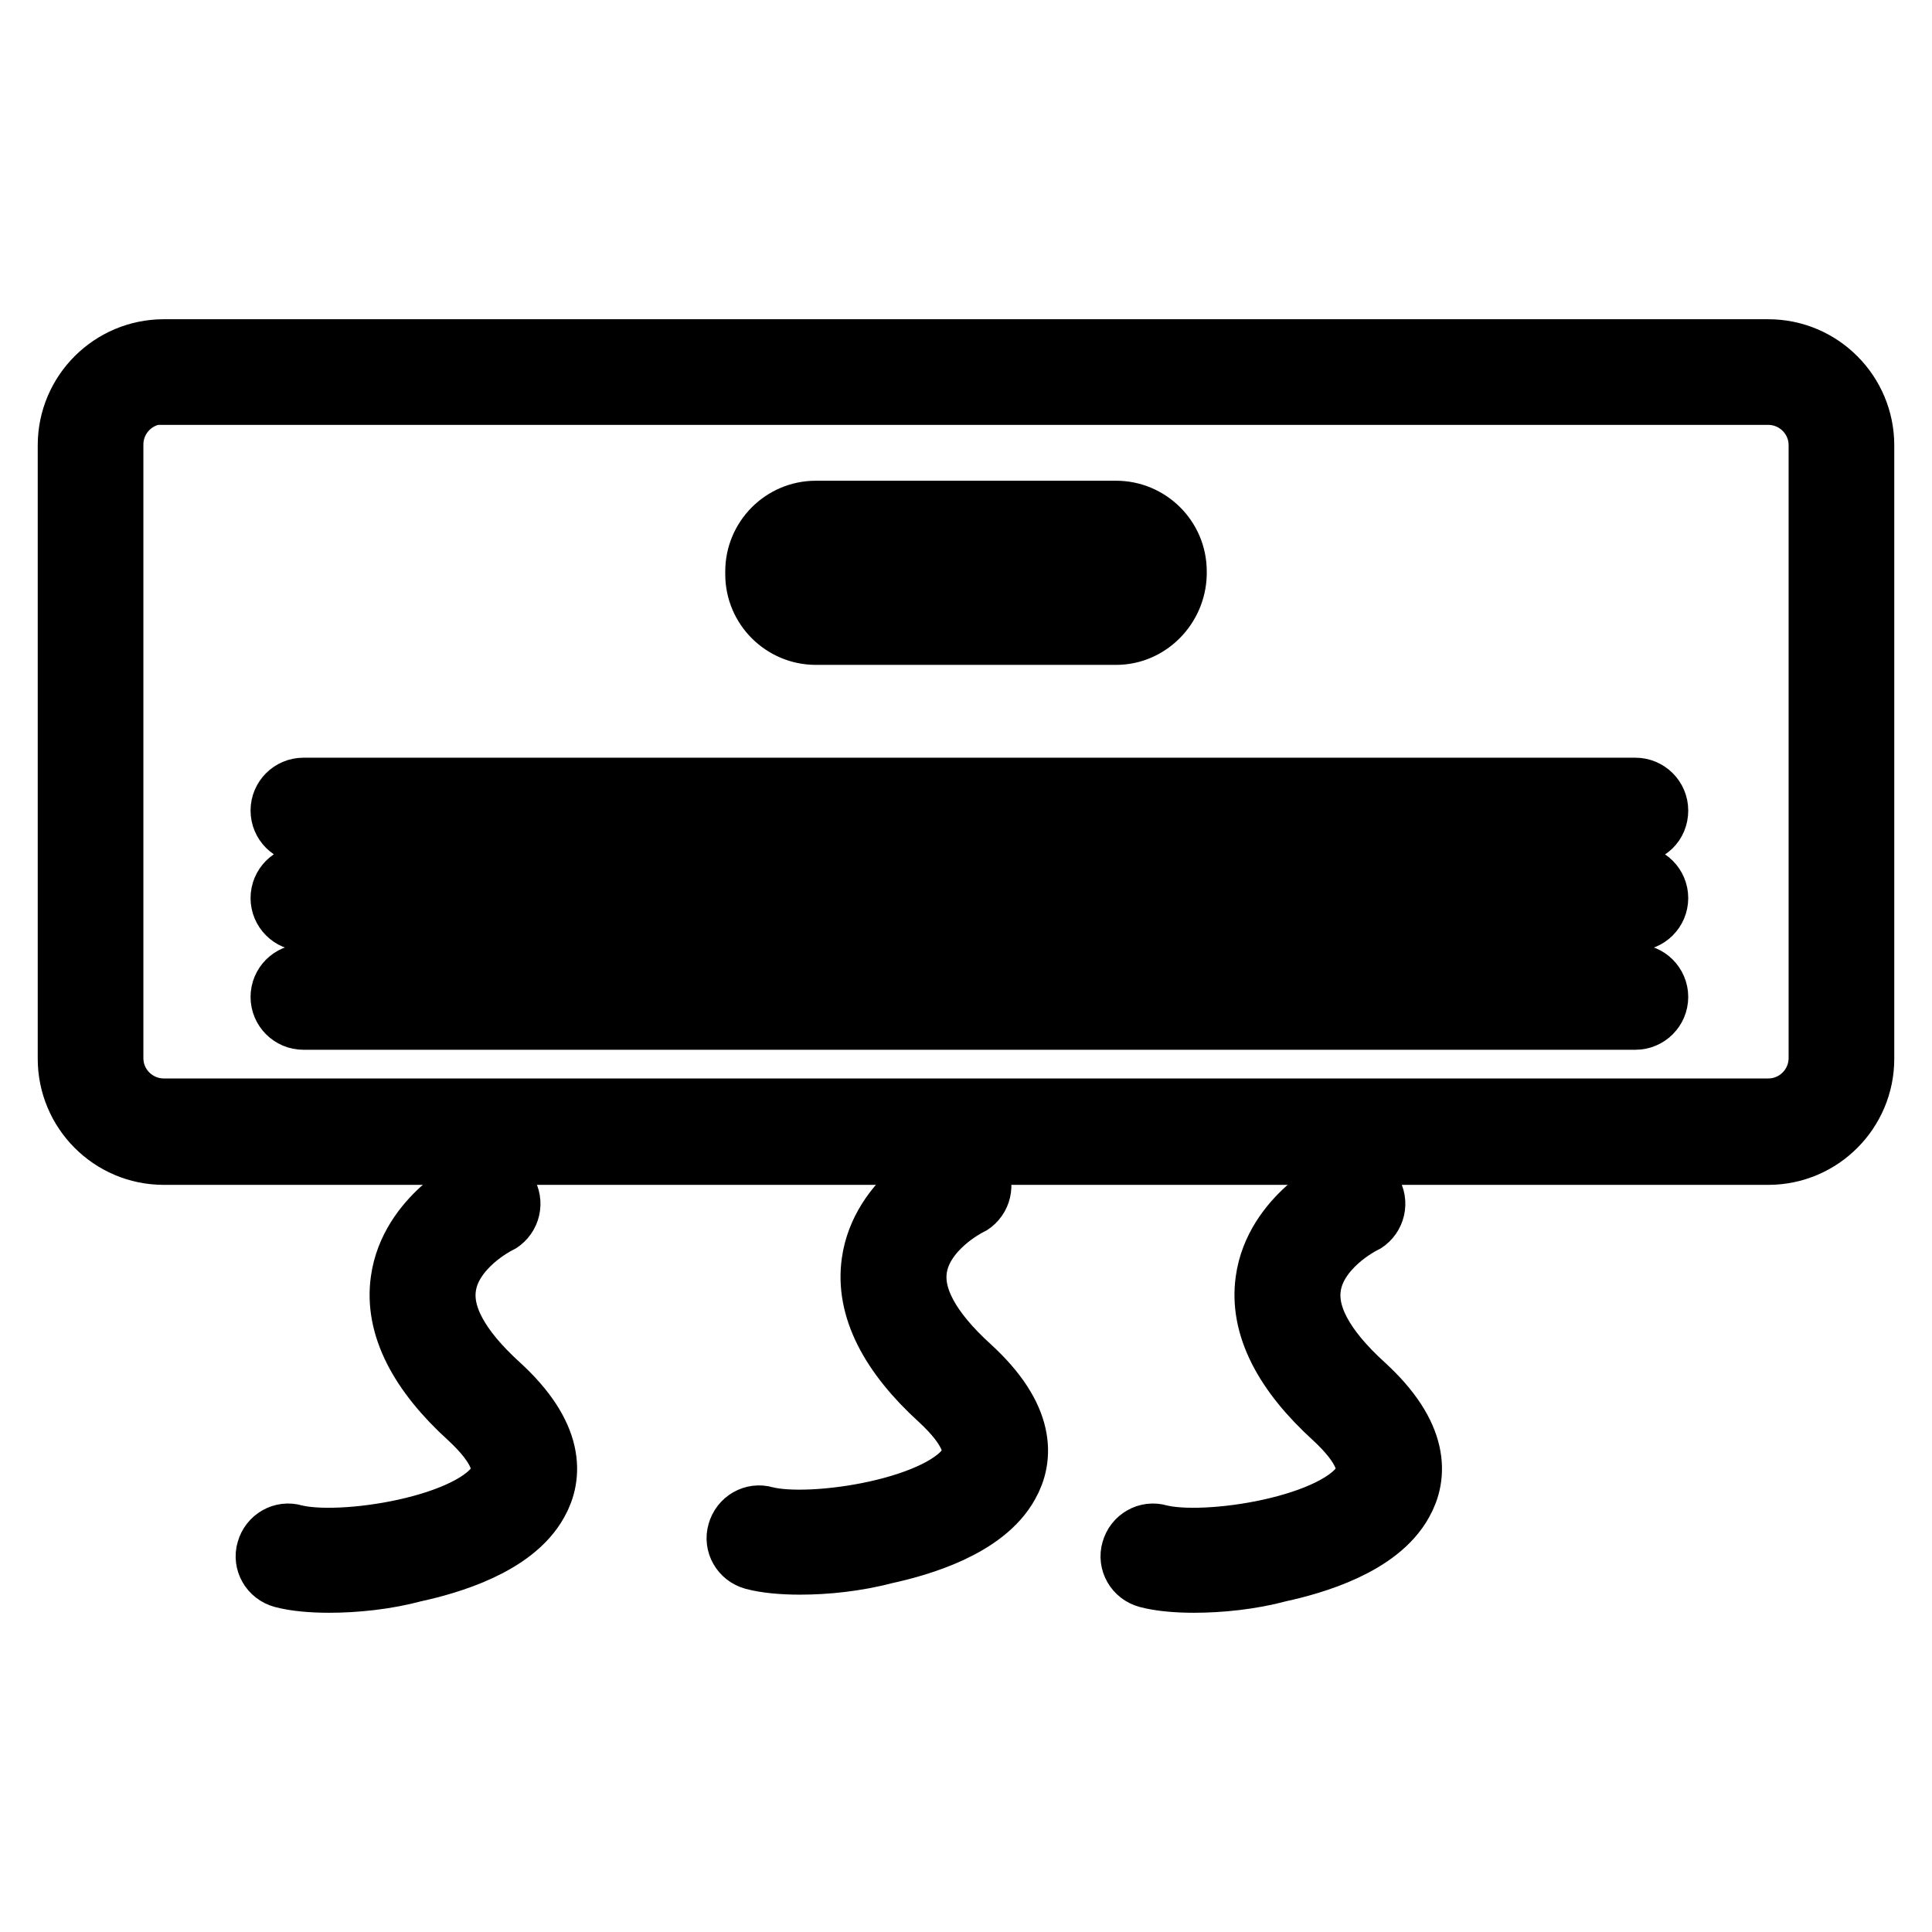
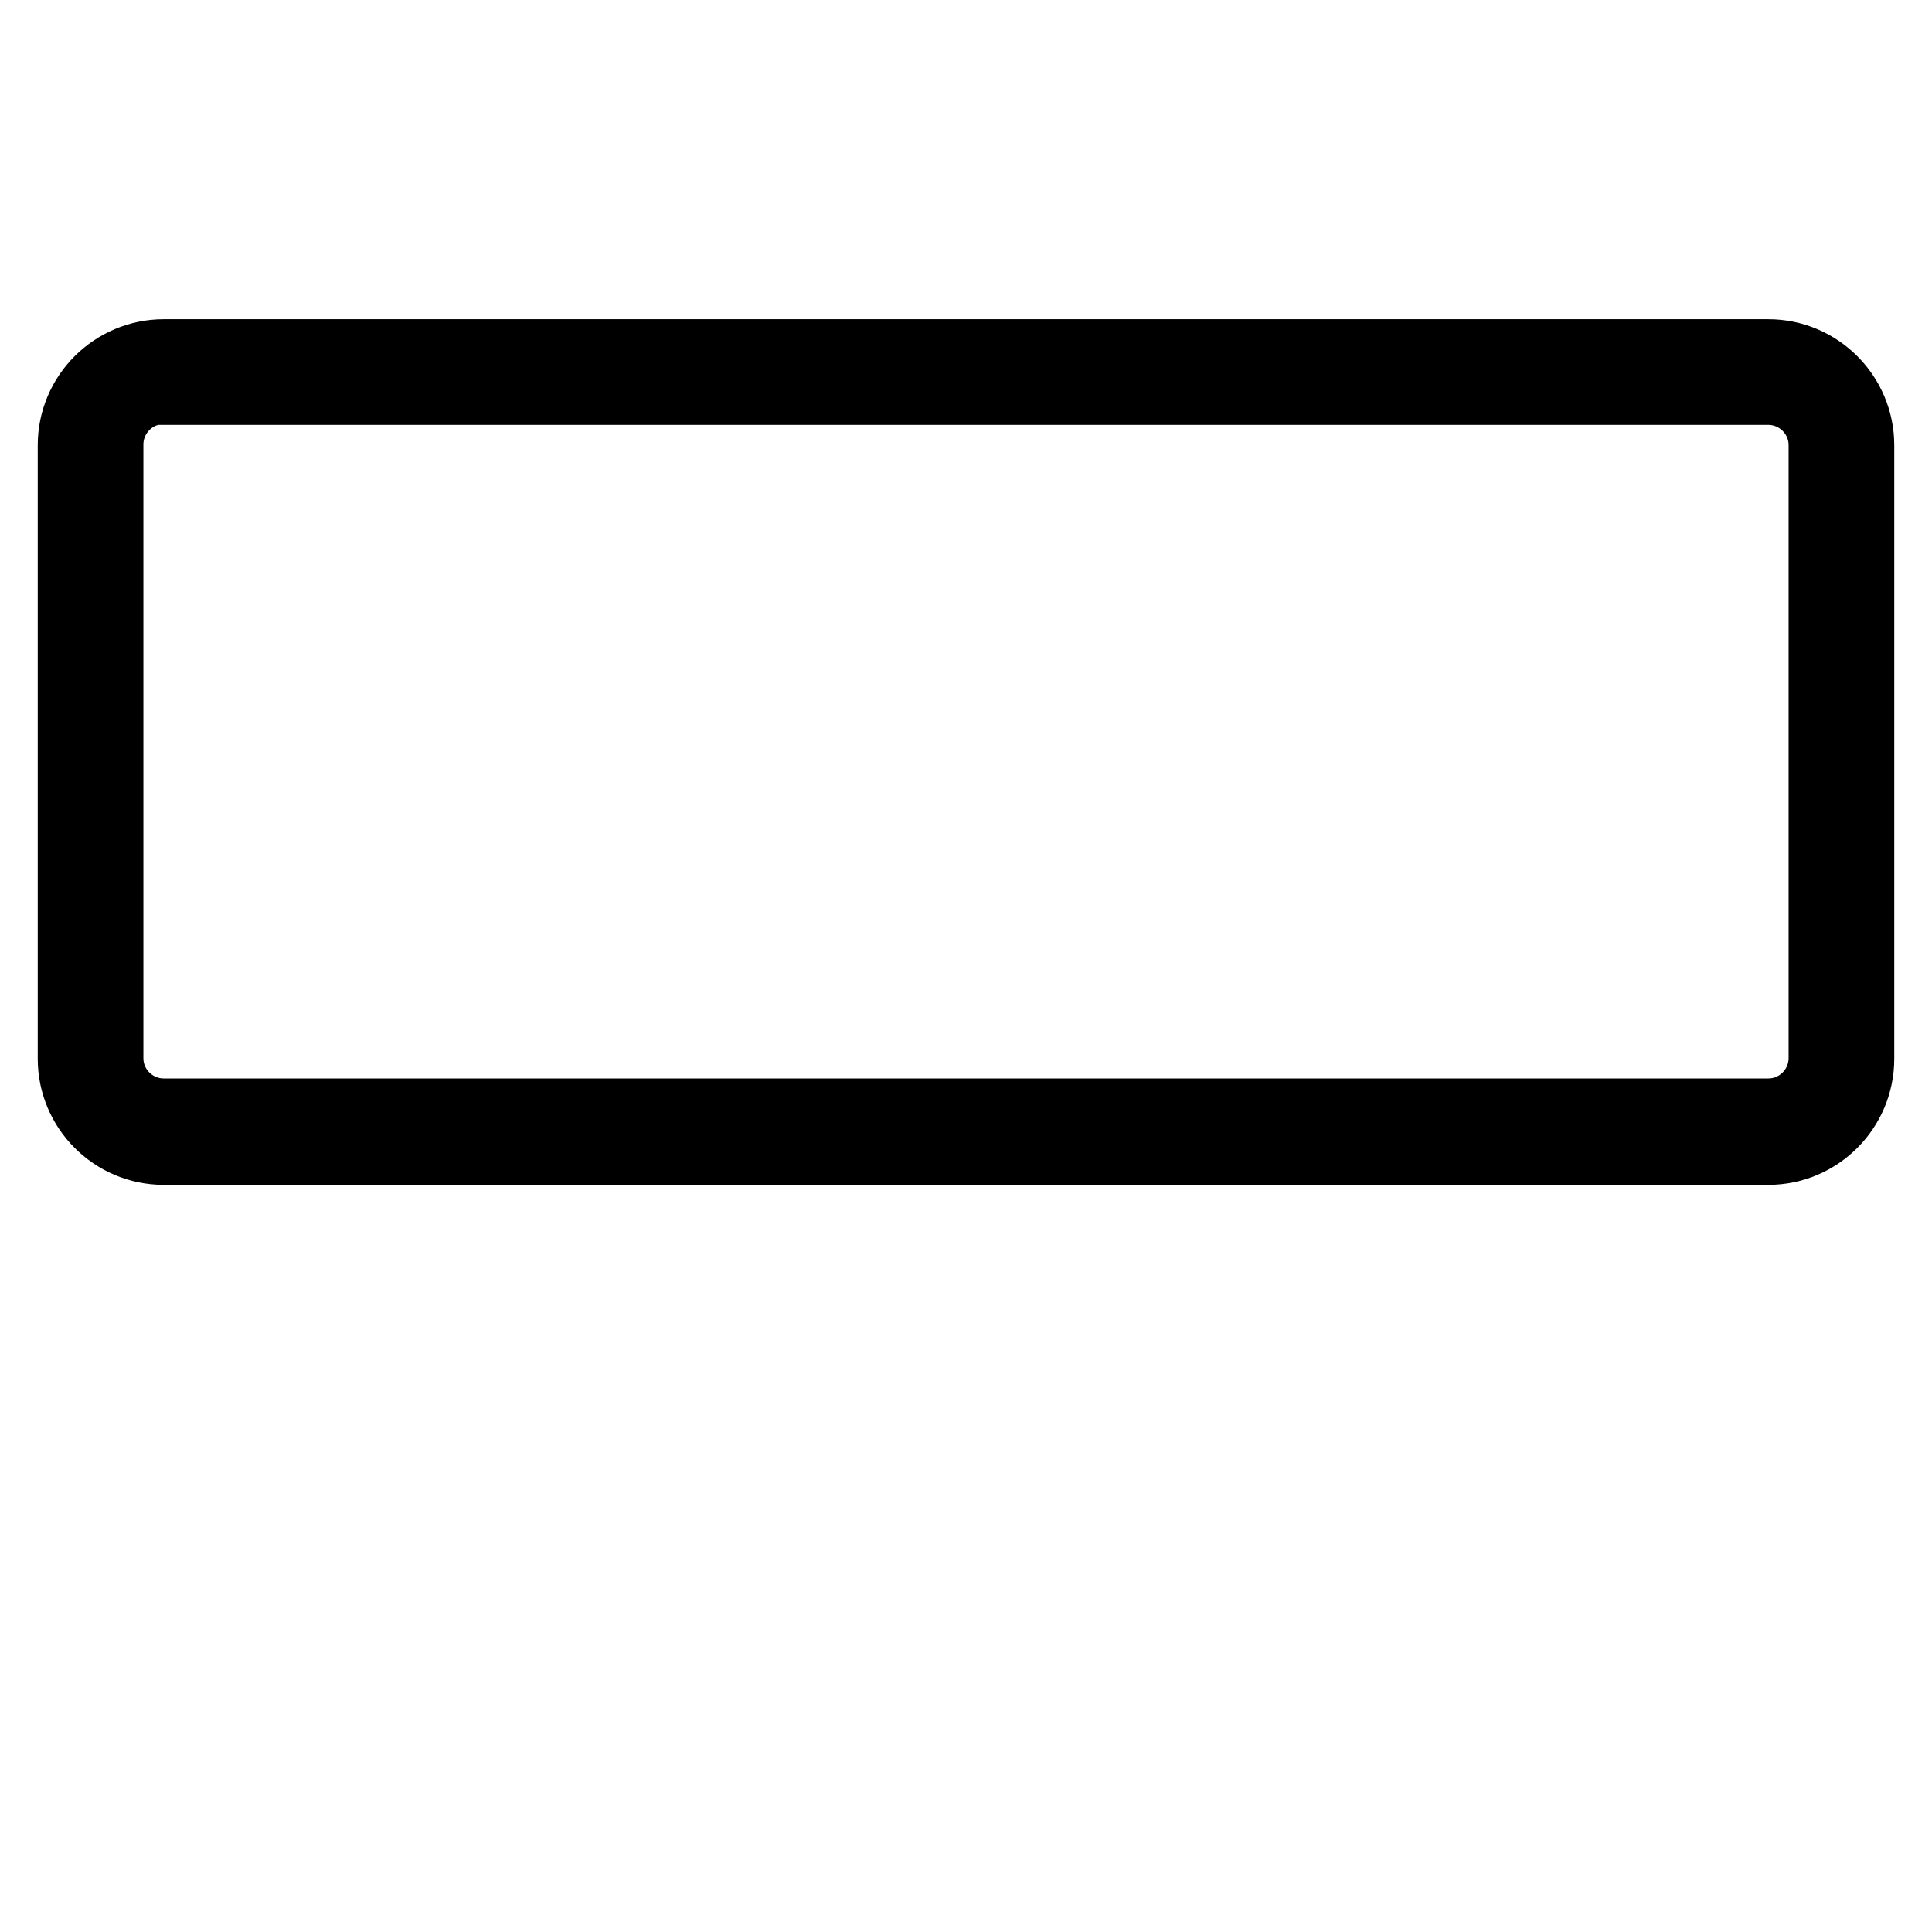
<svg xmlns="http://www.w3.org/2000/svg" version="1.1" x="0px" y="0px" viewBox="0 0 256 256" enable-background="new 0 0 256 256" xml:space="preserve">
  <g>
    <path stroke-width="10" fill-opacity="0" stroke="#000000" d="M234.3,152H21.7c-6.5,0-11.7-5.3-11.7-11.7V59c0-6.5,5.3-11.7,11.7-11.7h212.6c6.5,0,11.7,5.3,11.7,11.7 v81.3C246,146.7,240.8,152,234.3,152L234.3,152z M21.7,51.2c-4.3,0-7.7,3.5-7.7,7.7v81.3c0,4.3,3.5,7.7,7.7,7.7h212.6 c4.3,0,7.7-3.5,7.7-7.7V59c0-4.3-3.5-7.7-7.7-7.7H21.7z" />
-     <path stroke-width="10" fill-opacity="0" stroke="#000000" d="M147.9,83.1h-39.8c-3.8,0-7-3.1-7-7v-0.4c0-3.8,3.1-7,7-7h39.8c3.8,0,7,3.1,7,7v0.4 C154.8,79.9,151.7,83.1,147.9,83.1z M108.1,72.8c-1.6,0-3,1.3-3,3v0.4c0,1.6,1.3,3,3,3h39.8c1.6,0,3-1.3,3-3v-0.4c0-1.6-1.3-3-3-3 L108.1,72.8L108.1,72.8z M216.7,121H40.2c-1.1,0-2-0.9-2-2s0.9-2,2-2h176.5c1.1,0,2,0.9,2,2C218.7,120.1,217.8,121,216.7,121z  M216.7,109.4H40.2c-1.1,0-2-0.9-2-2c0-1.1,0.9-2,2-2h176.5c1.1,0,2,0.9,2,2C218.7,108.6,217.8,109.4,216.7,109.4z M216.7,134.1 H40.2c-1.1,0-2-0.9-2-2c0-1.1,0.9-2,2-2h176.5c1.1,0,2,0.9,2,2C218.7,133.2,217.8,134.1,216.7,134.1z M43.6,208.7 c-2.3,0-4.4-0.2-5.9-0.6c-1.1-0.3-1.7-1.4-1.4-2.4c0.3-1.1,1.4-1.7,2.4-1.4c6.4,1.7,24.7-1.1,28.2-7.5c1.4-2.6,0-5.8-4.1-9.6 c-6.5-5.9-9.5-11.8-8.7-17.4c1.1-7.9,9.3-11.9,9.6-12.1c1-0.5,2.2-0.1,2.7,0.9s0.1,2.2-0.9,2.7c-0.1,0-6.6,3.3-7.4,9.1 c-0.6,4.2,1.9,8.8,7.4,13.8c7.1,6.5,6.6,11.4,4.9,14.4c-2.9,5.3-11.1,7.7-15.7,8.7C51,208.3,47,208.7,43.6,208.7L43.6,208.7z  M106,206.3c-2.3,0-4.4-0.2-5.9-0.6c-1.1-0.3-1.7-1.4-1.4-2.4c0.3-1.1,1.4-1.7,2.4-1.4c6.4,1.7,24.7-1.1,28.2-7.5 c1.4-2.6,0-5.8-4.1-9.6c-6.5-5.9-9.5-11.8-8.7-17.4c1.1-7.9,9.3-11.9,9.6-12.1c1-0.5,2.2-0.1,2.7,0.9c0.5,1,0.1,2.2-0.9,2.7 c-0.1,0-6.6,3.3-7.4,9.1c-0.6,4.2,1.9,8.8,7.4,13.8c7.1,6.5,6.6,11.4,4.9,14.4c-2.9,5.3-11.1,7.7-15.7,8.7 C113.3,205.9,109.4,206.3,106,206.3L106,206.3z M158.2,208.7c-2.3,0-4.4-0.2-5.9-0.6c-1.1-0.3-1.7-1.4-1.4-2.4 c0.3-1.1,1.4-1.7,2.4-1.4c6.4,1.7,24.7-1.1,28.2-7.5c1.4-2.6,0-5.8-4.1-9.6c-6.5-5.9-9.5-11.8-8.7-17.4c1.1-7.9,9.3-11.9,9.6-12.1 c1-0.5,2.2-0.1,2.7,0.9s0.1,2.2-0.9,2.7c-0.1,0-6.6,3.3-7.4,9.1c-0.6,4.2,1.9,8.8,7.4,13.8c7.1,6.5,6.6,11.4,4.9,14.4 c-2.9,5.3-11.1,7.7-15.7,8.7C165.6,208.3,161.6,208.7,158.2,208.7L158.2,208.7z" />
  </g>
</svg>